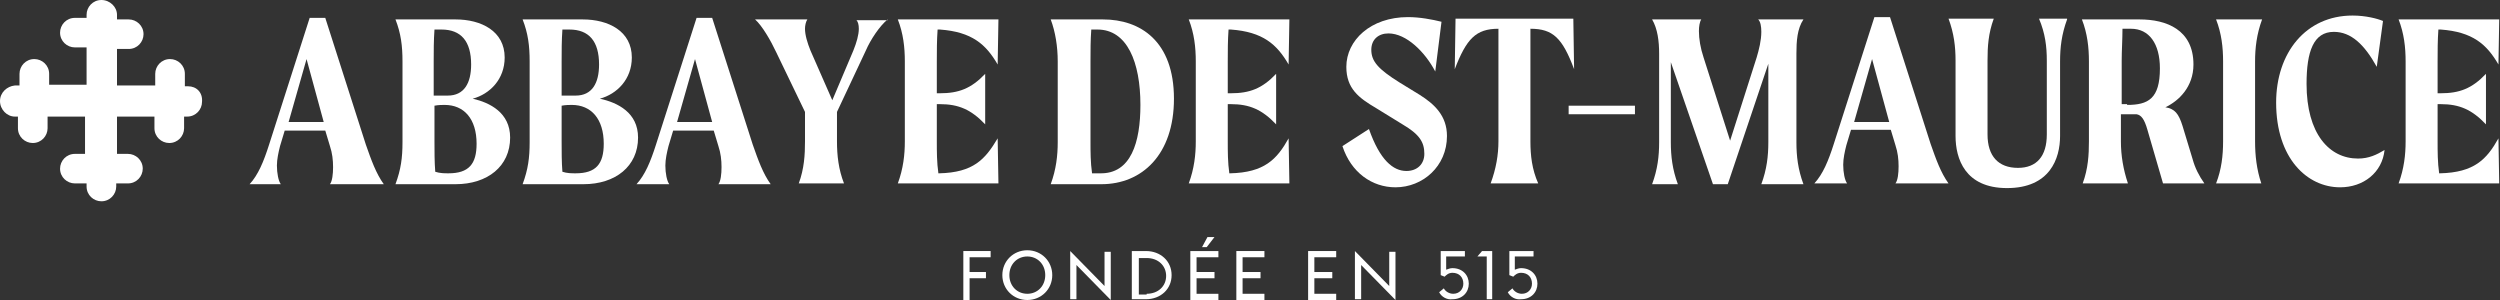
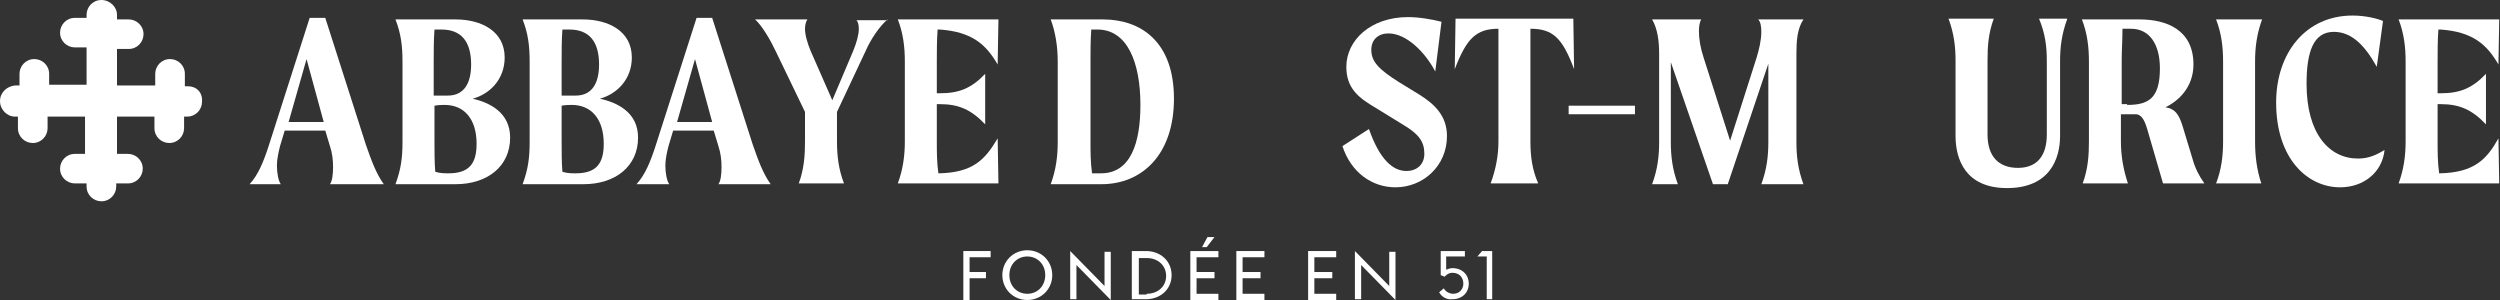
<svg xmlns="http://www.w3.org/2000/svg" width="275" height="33" viewBox="0 0 275 33" fill="none">
  <rect x="0" y="0" width="275" height="33" fill="#333333" stroke="none" />
  <g clip-path="url(#clip0_412_42764)">
    <path d="M20.679 9.49H20.335V8.122C20.335 7.181 19.563 6.497 18.705 6.497C17.761 6.497 17.075 7.267 17.075 8.122V9.404H12.87V5.386H14.158C15.101 5.386 15.788 4.617 15.788 3.762C15.788 2.821 15.016 2.137 14.158 2.137H12.87V1.624C12.87 0.769 12.098 0 11.154 0C10.211 0 9.524 0.769 9.524 1.624V1.966H8.237C7.293 1.966 6.607 2.736 6.607 3.591C6.607 4.531 7.379 5.215 8.237 5.215H9.524V9.319H5.406V8.122C5.406 7.181 4.633 6.497 3.775 6.497C2.832 6.497 2.145 7.267 2.145 8.122V9.404H1.63C0.772 9.49 0 10.174 0 11.114C0 12.054 0.772 12.824 1.63 12.824H1.973V14.106C1.973 15.047 2.746 15.731 3.604 15.731C4.548 15.731 5.234 14.961 5.234 14.106V12.824H9.353V16.927H8.237C7.293 16.927 6.607 17.697 6.607 18.552C6.607 19.492 7.379 20.176 8.237 20.176H9.524V20.518C9.524 21.459 10.296 22.142 11.154 22.142C12.098 22.142 12.785 21.373 12.785 20.518V20.176H14.072C15.016 20.176 15.702 19.407 15.702 18.552C15.702 17.611 14.93 16.927 14.072 16.927H12.87V12.824H16.989V14.106C16.989 15.047 17.761 15.731 18.619 15.731C19.563 15.731 20.25 14.961 20.25 14.106V12.824H20.593C21.537 12.824 22.223 12.054 22.223 11.2C22.309 10.174 21.622 9.49 20.679 9.49Z" fill="white" />
    <path d="M36.295 20.262C36.552 19.92 36.638 19.15 36.638 18.381C36.638 17.611 36.552 16.842 36.295 16.073L35.78 14.363H31.318L30.803 16.073C30.632 16.756 30.46 17.526 30.46 18.21C30.46 19.065 30.632 19.92 30.889 20.262H27.457C28.401 19.236 29.002 17.782 29.602 15.902L34.064 1.966H35.78L40.242 15.902C40.842 17.611 41.357 19.065 42.215 20.262H36.295ZM35.608 13.422L33.721 6.497L31.747 13.422H35.608Z" fill="white" />
    <path d="M56.115 15.132C56.115 18.295 53.627 20.262 50.109 20.262H43.502C44.103 18.637 44.274 17.355 44.274 15.645V6.754C44.274 5.044 44.103 3.676 43.502 2.137H50.109C52.94 2.137 55.514 3.42 55.514 6.326C55.514 8.72 53.884 10.345 51.996 10.857C53.884 11.285 56.115 12.396 56.115 15.132ZM47.792 3.249C47.706 4.446 47.706 5.642 47.706 6.754V10.515H49.251C51.053 10.515 51.825 9.148 51.825 7.096C51.825 4.531 50.709 3.249 48.564 3.249C48.307 3.249 48.05 3.249 47.792 3.249ZM52.425 15.816C52.425 13.08 51.053 11.541 48.908 11.541C48.65 11.541 48.221 11.541 47.792 11.627V15.559C47.792 16.585 47.792 17.868 47.878 18.894C48.393 19.065 48.908 19.065 49.337 19.065C51.568 19.065 52.425 18.039 52.425 15.816Z" fill="white" />
    <path d="M70.187 15.132C70.187 18.295 67.699 20.262 64.181 20.262H57.488C58.089 18.637 58.261 17.355 58.261 15.645V6.754C58.261 5.044 58.089 3.676 57.488 2.137H64.095C66.927 2.137 69.501 3.42 69.501 6.326C69.501 8.72 67.871 10.345 65.983 10.857C67.956 11.285 70.187 12.396 70.187 15.132ZM61.864 3.249C61.779 4.446 61.779 5.642 61.779 6.754V10.515H63.323C65.125 10.515 65.897 9.148 65.897 7.096C65.897 4.531 64.782 3.249 62.636 3.249C62.379 3.249 62.122 3.249 61.864 3.249ZM66.412 15.816C66.412 13.08 65.039 11.541 62.894 11.541C62.636 11.541 62.208 11.541 61.779 11.627V15.559C61.779 16.585 61.779 17.868 61.864 18.894C62.379 19.065 62.894 19.065 63.323 19.065C65.554 19.065 66.412 18.039 66.412 15.816Z" fill="white" />
    <path d="M79.025 20.262C79.282 19.92 79.368 19.15 79.368 18.381C79.368 17.611 79.282 16.842 79.025 16.073L78.51 14.363H74.048L73.534 16.073C73.362 16.756 73.19 17.526 73.19 18.21C73.19 19.065 73.362 19.92 73.619 20.262H70.016C70.96 19.236 71.56 17.782 72.161 15.902L76.623 1.966H78.339L82.8 15.902C83.401 17.611 83.916 19.065 84.774 20.262H79.025ZM78.339 13.422L76.451 6.497L74.477 13.422H78.339Z" fill="white" />
    <path d="M97.645 2.137C96.787 2.821 95.757 4.36 95.243 5.557L92.068 12.311V15.559C92.068 17.098 92.24 18.637 92.84 20.176H87.864C88.464 18.552 88.55 17.013 88.55 15.559V12.311L85.375 5.728C84.775 4.446 83.831 2.821 83.059 2.137H88.807C88.636 2.394 88.55 2.821 88.55 3.163C88.55 3.847 88.807 4.702 89.151 5.557L91.553 11.028L93.87 5.557C94.213 4.702 94.47 3.847 94.47 3.163C94.47 2.736 94.385 2.394 94.213 2.223H97.645V2.137Z" fill="white" />
    <path d="M109.743 15.217L109.828 20.176H98.76C99.36 18.552 99.532 17.013 99.532 15.559V6.754C99.532 5.215 99.36 3.676 98.76 2.137H109.828L109.743 7.096C108.456 4.873 106.911 3.505 103.393 3.249H103.136C103.05 4.446 103.05 5.642 103.05 6.754V10.259H103.393C105.452 10.259 106.825 9.746 108.37 8.122V13.679C106.825 12.054 105.452 11.456 103.393 11.456H103.05V15.559C103.05 16.671 103.05 17.868 103.222 19.065H103.307C107.083 18.979 108.37 17.526 109.743 15.217Z" fill="white" />
    <path d="M129.135 10.857C129.135 17.013 125.617 20.262 121.155 20.262H115.578C116.179 18.637 116.35 17.098 116.35 15.645V6.754C116.35 5.129 116.093 3.505 115.578 2.137H121.327C125.446 2.137 129.135 4.531 129.135 10.857ZM125.446 11.541C125.446 6.839 123.987 3.249 120.726 3.249H120.04C119.954 4.446 119.954 5.557 119.954 6.754V15.559C119.954 16.671 119.954 17.868 120.126 19.065C120.383 19.065 120.726 19.065 120.984 19.065C124.416 19.15 125.446 15.645 125.446 11.541Z" fill="white" />
-     <path d="M141.747 15.217L141.832 20.176H130.764C131.364 18.552 131.536 17.013 131.536 15.559V6.754C131.536 5.215 131.364 3.676 130.764 2.137H141.832L141.747 7.096C140.459 4.873 138.915 3.505 135.397 3.249H135.14C135.054 4.446 135.054 5.642 135.054 6.754V10.259H135.397C137.456 10.259 138.829 9.746 140.374 8.122V13.679C138.829 12.054 137.456 11.456 135.397 11.456H135.054V15.559C135.054 16.671 135.054 17.868 135.225 19.065H135.311C139.087 18.979 140.459 17.526 141.747 15.217Z" fill="white" />
    <path d="M150.843 5.472C150.843 6.754 151.615 7.609 153.932 9.062L156.163 10.43C157.793 11.456 159.166 12.738 159.166 14.961C159.166 18.295 156.506 20.604 153.503 20.604C150.928 20.604 148.612 18.979 147.668 16.073L150.585 14.192C151.787 17.611 153.245 18.808 154.704 18.808C155.905 18.808 156.677 18.039 156.677 16.927C156.677 15.645 156.163 14.79 154.275 13.679L151.358 11.883C149.47 10.772 148.097 9.746 148.097 7.352C148.097 4.446 150.757 1.881 154.875 1.881C156.163 1.881 157.535 2.137 158.565 2.394L157.879 7.865C156.763 5.728 154.704 3.676 152.73 3.676C151.615 3.676 150.843 4.36 150.843 5.472Z" fill="white" />
    <path d="M168.346 3.163V15.559C168.346 17.098 168.518 18.637 169.204 20.176H163.97C164.571 18.552 164.828 17.013 164.828 15.559V3.163C162.34 3.163 161.31 4.275 160.023 7.609L160.109 2.052H173.066L173.151 7.609C171.864 4.189 170.835 3.163 168.346 3.163Z" fill="white" />
    <path d="M179.844 11.627H172.551V12.567H179.844V11.627Z" fill="white" />
    <path d="M197.606 15.645C197.606 17.184 197.778 18.637 198.378 20.262H193.745C194.346 18.637 194.517 17.184 194.517 15.645V7.01L190.055 20.262H188.425L183.792 6.839V15.645C183.792 17.184 183.963 18.637 184.564 20.262H181.732C182.333 18.637 182.505 17.184 182.505 15.645V5.899C182.505 4.531 182.333 3.163 181.732 2.137H187.138C186.966 2.394 186.881 2.907 186.881 3.42C186.881 4.275 187.052 5.3 187.395 6.326L190.313 15.474L193.23 6.326C193.487 5.471 193.745 4.446 193.745 3.505C193.745 2.907 193.659 2.394 193.402 2.137H198.378C197.692 3.163 197.606 4.531 197.606 5.899V15.645Z" fill="white" />
-     <path d="M208.502 20.176C208.759 19.834 208.845 19.065 208.845 18.295C208.845 17.526 208.759 16.756 208.502 15.987L207.987 14.277H203.611L203.096 15.987C202.924 16.671 202.753 17.44 202.753 18.124C202.753 18.979 202.924 19.834 203.182 20.176H199.578C200.522 19.15 201.123 17.697 201.723 15.816L206.185 1.881H207.901L212.363 15.816C212.963 17.526 213.478 18.979 214.336 20.176H208.502ZM207.815 13.422L205.928 6.497L203.954 13.422H207.815Z" fill="white" />
    <path d="M227.38 2.137C226.779 3.762 226.608 5.215 226.608 6.754V14.961C226.608 17.44 225.492 20.689 220.773 20.689C216.14 20.689 215.11 17.44 215.11 14.961V6.668C215.11 5.129 214.939 3.676 214.338 2.052H219.314C218.714 3.676 218.628 5.129 218.628 6.668V14.79C218.628 17.184 219.829 18.466 221.974 18.466C224.034 18.466 225.149 17.184 225.149 14.79V6.668C225.149 5.129 224.978 3.676 224.291 2.052H227.38V2.137Z" fill="white" />
    <path d="M242.481 20.176H237.933L236.217 14.277C235.874 13.08 235.531 12.653 235.016 12.567C234.501 12.567 233.901 12.567 233.3 12.567V15.559C233.3 17.098 233.557 18.637 234.072 20.176H229.096C229.696 18.552 229.782 17.013 229.782 15.559V6.754C229.782 5.215 229.61 3.676 229.01 2.137H235.359C238.277 2.137 241.28 3.249 241.28 7.096C241.28 9.575 239.649 11.114 238.191 11.798C239.22 11.969 239.649 12.482 240.078 13.85L241.194 17.526C241.451 18.466 241.88 19.321 242.481 20.176ZM233.986 11.541C236.303 11.541 237.59 10.857 237.59 7.523C237.59 4.787 236.389 3.163 234.415 3.163C234.072 3.163 233.729 3.163 233.472 3.163C233.472 4.36 233.386 5.557 233.386 6.668V11.456H233.986V11.541Z" fill="white" />
    <path d="M244.54 15.559V6.754C244.54 5.215 244.368 3.676 243.768 2.137H248.83C248.229 3.762 248.058 5.3 248.058 6.754V15.559C248.058 17.098 248.229 18.637 248.744 20.176H243.768C244.368 18.637 244.54 17.098 244.54 15.559Z" fill="white" />
    <path d="M257.411 20.604C253.807 20.604 250.375 17.441 250.375 11.285C250.375 5.814 253.636 1.71 258.784 1.71C260.242 1.71 261.529 2.052 262.13 2.308L261.444 7.352C260.071 4.873 258.612 3.505 256.724 3.505C254.494 3.505 253.721 5.643 253.721 9.233C253.721 14.705 256.21 17.441 259.384 17.441C260.586 17.441 261.444 17.013 262.302 16.5C262.044 18.979 259.985 20.604 257.411 20.604Z" fill="white" />
    <path d="M274.829 15.217L274.914 20.176H263.846C264.446 18.552 264.618 17.013 264.618 15.559V6.754C264.618 5.215 264.446 3.676 263.846 2.137H274.914L274.829 7.096C273.541 4.873 271.997 3.505 268.479 3.249H268.222C268.136 4.446 268.136 5.642 268.136 6.754V10.259H268.479C270.538 10.259 271.911 9.746 273.456 8.122V13.679C271.911 12.054 270.538 11.456 268.479 11.456H268.136V15.559C268.136 16.671 268.136 17.868 268.307 19.065H268.393C272.169 18.979 273.541 17.526 274.829 15.217Z" fill="white" />
    <path d="M105.967 27.614H108.97V28.298H106.653V29.922H108.455V30.606H106.653V33H105.967V27.614Z" fill="white" />
    <path d="M110.258 30.264C110.258 28.725 111.459 27.528 113.004 27.528C114.548 27.528 115.749 28.725 115.749 30.264C115.749 31.803 114.548 33 113.004 33C111.459 33 110.258 31.803 110.258 30.264ZM114.977 30.264C114.977 29.067 114.119 28.212 113.004 28.212C111.888 28.212 111.03 29.067 111.03 30.264C111.03 31.461 111.888 32.316 113.004 32.316C114.119 32.316 114.977 31.461 114.977 30.264Z" fill="white" />
    <path d="M118.409 29.153V32.915H117.723V27.614L121.498 31.461V27.7H122.184V33L118.409 29.153Z" fill="white" />
    <path d="M124.5 27.614H126.044C127.675 27.614 128.876 28.726 128.876 30.265C128.876 31.803 127.675 32.915 126.044 32.915H124.5V27.614ZM126.13 32.316C127.417 32.316 128.275 31.461 128.275 30.35C128.275 29.239 127.417 28.384 126.13 28.384H125.272V32.402H126.13V32.316Z" fill="white" />
    <path d="M130.936 27.614H134.024V28.298H131.622V29.922H133.595V30.606H131.622V32.316H134.024V33H130.936V27.614ZM132.223 27.187L132.823 26.075H133.595L132.737 27.187H132.223Z" fill="white" />
    <path d="M135.998 27.614H139.087V28.298H136.684V29.922H138.658V30.606H136.684V32.316H139.087V33H135.998V27.614Z" fill="white" />
    <path d="M143.893 27.614H146.982V28.298H144.579V29.922H146.552V30.607H144.579V32.316H146.982V33H143.893V27.614Z" fill="white" />
    <path d="M149.727 29.153V32.915H149.041V27.614L152.816 31.461V27.7H153.503V33L149.727 29.153Z" fill="white" />
    <path d="M158.307 32.145L158.821 31.718C158.993 32.06 159.422 32.316 159.851 32.316C160.538 32.316 160.967 31.803 160.967 31.205C160.967 30.521 160.538 30.008 159.765 30.008C159.336 30.008 159.079 30.265 158.907 30.436L158.478 30.265V27.614H161.138V28.213H159.079V29.666C159.336 29.581 159.508 29.495 159.765 29.495C160.881 29.495 161.567 30.265 161.567 31.205C161.567 32.145 160.881 32.915 159.765 32.915C159.165 33 158.564 32.658 158.307 32.145Z" fill="white" />
    <path d="M163.541 28.213H162.512L163.027 27.614H164.142V32.915H163.541V28.213Z" fill="white" />
-     <path d="M165.857 32.145L166.372 31.718C166.544 32.06 166.973 32.316 167.402 32.316C168.088 32.316 168.517 31.803 168.517 31.205C168.517 30.521 168.088 30.008 167.316 30.008C166.887 30.008 166.63 30.264 166.458 30.435L166.029 30.264V27.614H168.689V28.212H166.63V29.666C166.887 29.58 167.059 29.495 167.316 29.495C168.432 29.495 169.118 30.264 169.118 31.205C169.118 32.145 168.432 32.914 167.316 32.914C166.715 33 166.115 32.658 165.857 32.145Z" fill="white" />
  </g>
  <defs>
    <clipPath id="clip0_412_42764">
      <rect width="275" height="33" fill="white" />
    </clipPath>
  </defs>
</svg>